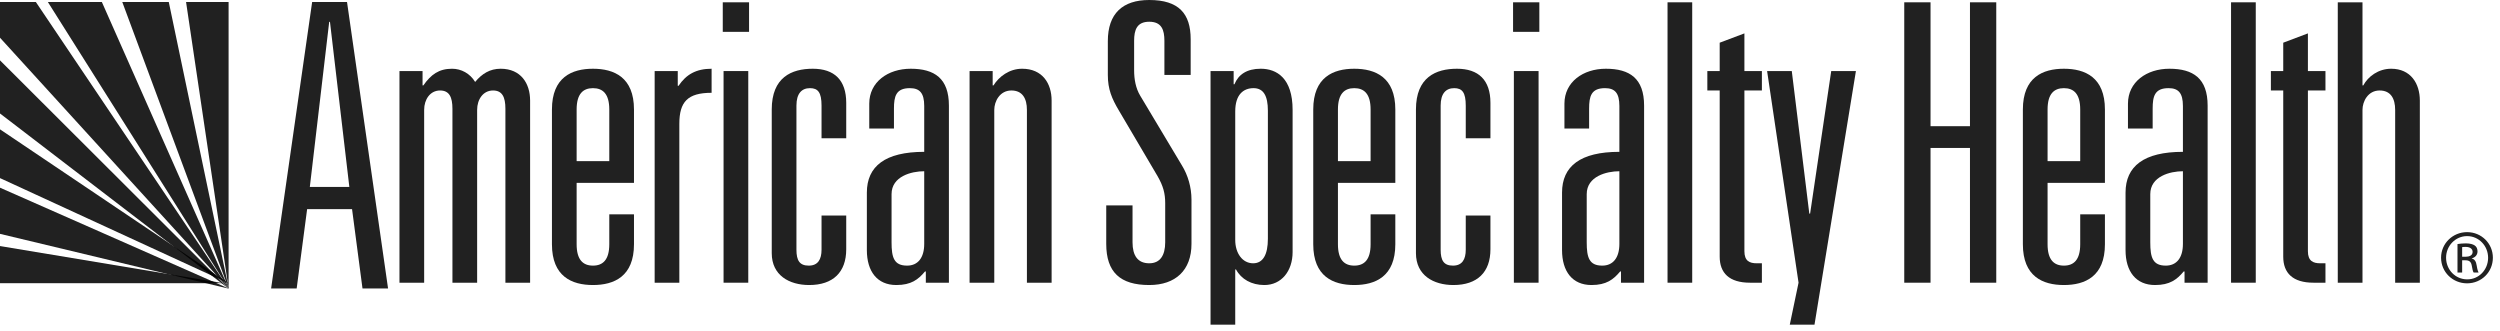
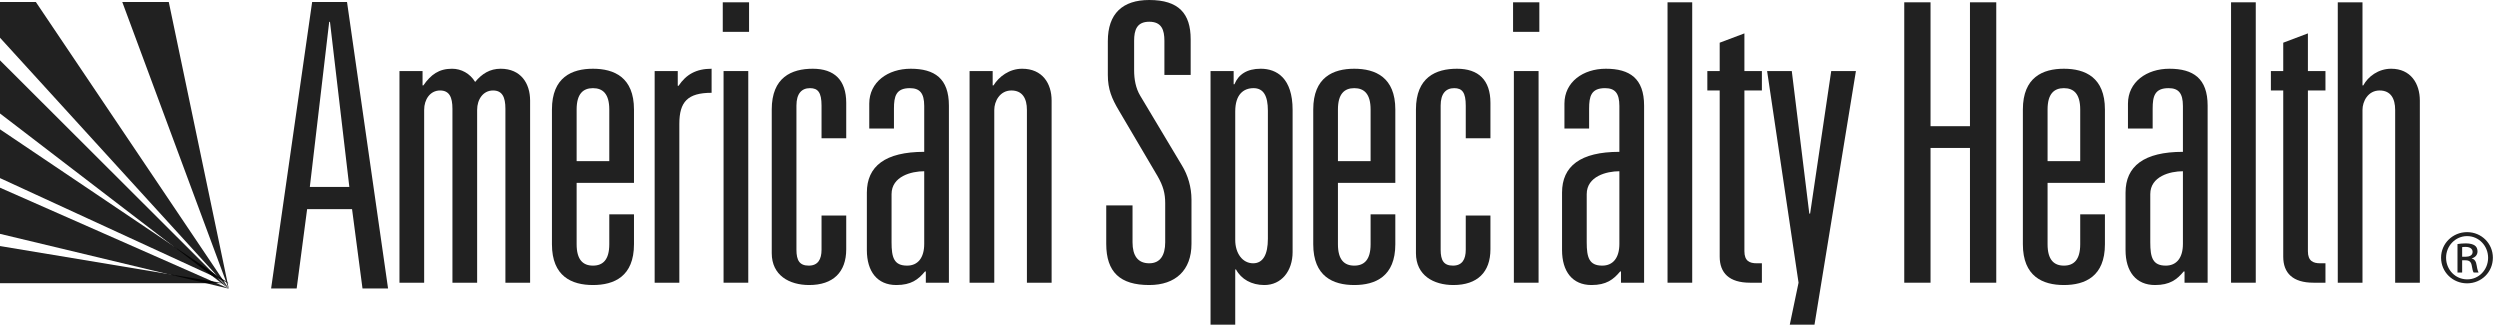
<svg xmlns="http://www.w3.org/2000/svg" width="234" height="31" viewBox="0 0 234 31" fill="none">
  <path fill-rule="evenodd" clip-rule="evenodd" d="M0 21.888L21.338 27.003H21.396L0 17.568V21.888Z" fill="black" fill-opacity="0.87" />
  <path fill-rule="evenodd" clip-rule="evenodd" d="M0 10.621L21.382 27.003H21.396V27.003L0 5.649V10.621Z" fill="black" fill-opacity="0.87" />
  <path fill-rule="evenodd" clip-rule="evenodd" d="M0 16.67L21.371 26.507H21.396L0 12.105V16.67Z" fill="black" fill-opacity="0.87" />
  <path fill-rule="evenodd" clip-rule="evenodd" d="M11.444 0.186L21.396 27.003V26.936L15.797 0.186H11.444Z" fill="black" fill-opacity="0.87" />
  <path fill-rule="evenodd" clip-rule="evenodd" d="M0 0.186V3.531L21.396 27.003V26.987L3.355 0.186H0Z" fill="black" fill-opacity="0.87" />
  <path fill-rule="evenodd" clip-rule="evenodd" d="M0 26.507H20.898L0 23.03V26.507Z" fill="black" fill-opacity="0.87" />
-   <path fill-rule="evenodd" clip-rule="evenodd" d="M17.415 0.186L21.396 27.003L21.396 0.186H17.415Z" fill="black" fill-opacity="0.87" />
-   <path fill-rule="evenodd" clip-rule="evenodd" d="M4.478 0.186L21.396 27.003V26.973L9.533 0.186H4.478Z" fill="black" fill-opacity="0.87" />
  <path fill-rule="evenodd" clip-rule="evenodd" d="M30.885 2.045H30.813L29 17.495H32.698L30.885 2.045ZM32.952 19.575H28.747L27.768 27.003H25.376L29.217 0.186H32.481L36.323 27.003H33.93L32.952 19.575Z" fill="black" fill-opacity="0.87" />
  <path fill-rule="evenodd" clip-rule="evenodd" d="M37.39 6.651H39.551V7.996H39.625C40.335 6.978 41.081 6.434 42.31 6.434C43.168 6.434 43.988 6.869 44.474 7.67C45.106 6.906 45.853 6.434 46.859 6.434C48.76 6.434 49.618 7.814 49.618 9.412V26.461H47.306V10.176C47.306 9.085 47.008 8.469 46.15 8.469C45.218 8.469 44.66 9.305 44.66 10.286V26.461H42.348V10.176C42.348 9.085 42.049 8.469 41.193 8.469C40.261 8.469 39.701 9.305 39.701 10.286V26.461H37.39V6.651Z" fill="black" fill-opacity="0.87" />
  <path fill-rule="evenodd" clip-rule="evenodd" d="M57.029 10.249C57.029 8.796 56.433 8.251 55.501 8.251C54.569 8.251 53.973 8.796 53.973 10.249V15.084H57.029V10.249ZM57.029 20.064H59.341V22.862C59.341 25.88 57.477 26.679 55.501 26.679C53.525 26.679 51.662 25.88 51.662 22.862V10.249C51.662 7.232 53.525 6.434 55.501 6.434C57.477 6.434 59.341 7.232 59.341 10.249V17.119H53.973V22.862C53.973 24.317 54.569 24.862 55.501 24.862C56.433 24.862 57.029 24.317 57.029 22.862V20.064Z" fill="black" fill-opacity="0.87" />
  <path fill-rule="evenodd" clip-rule="evenodd" d="M61.276 6.651H63.438V8.033H63.512C64.219 6.978 65.151 6.434 66.606 6.434V8.686C64.368 8.686 63.586 9.522 63.586 11.594V26.461H61.276V6.651Z" fill="black" fill-opacity="0.87" />
  <path fill-rule="evenodd" clip-rule="evenodd" d="M67.651 2.981H70.112V0.216H67.651V2.981ZM67.725 26.461H70.038V6.651H67.725V26.461Z" fill="black" fill-opacity="0.87" />
  <path fill-rule="evenodd" clip-rule="evenodd" d="M76.896 9.885C76.896 8.649 76.559 8.251 75.814 8.251C75.032 8.251 74.547 8.76 74.547 9.885V23.371C74.547 24.388 74.845 24.862 75.702 24.862C76.559 24.862 76.896 24.281 76.896 23.371V20.172H79.207V23.334C79.207 25.48 77.976 26.679 75.739 26.679C73.876 26.679 72.235 25.771 72.235 23.697V10.249C72.235 7.232 74.098 6.434 76.076 6.434C78.09 6.434 79.207 7.488 79.207 9.631V12.94H76.896V9.885Z" fill="black" fill-opacity="0.87" />
  <path fill-rule="evenodd" clip-rule="evenodd" d="M86.507 16.028C85.315 16.028 83.45 16.501 83.45 18.173V22.681C83.45 24.099 83.674 24.862 84.904 24.862C85.911 24.862 86.507 24.134 86.507 22.827V16.028ZM86.507 9.922C86.507 8.722 86.097 8.251 85.164 8.251C83.86 8.251 83.674 9.015 83.674 10.176V12.03H81.362V9.704C81.362 7.67 83.115 6.434 85.239 6.434C87.477 6.434 88.818 7.342 88.818 9.886V26.461H86.657V25.407H86.582C85.948 26.17 85.278 26.679 83.897 26.679C82.107 26.679 81.138 25.407 81.138 23.407V18.03C81.138 15.557 82.854 14.212 86.507 14.212V9.922Z" fill="black" fill-opacity="0.87" />
  <path fill-rule="evenodd" clip-rule="evenodd" d="M90.752 6.651H92.914V7.996H92.989C93.51 7.159 94.479 6.434 95.672 6.434C97.573 6.434 98.431 7.814 98.431 9.412V26.461H96.119V10.286C96.119 9.232 95.71 8.469 94.666 8.469C93.584 8.469 93.064 9.485 93.064 10.286V26.461H90.752V6.651Z" fill="black" fill-opacity="0.87" />
  <path fill-rule="evenodd" clip-rule="evenodd" d="M108.988 3.815C108.988 2.798 108.727 2.035 107.57 2.035C106.414 2.035 106.154 2.798 106.154 3.815V6.578C106.154 7.414 106.302 8.251 106.714 8.941L110.628 15.483C111.186 16.392 111.523 17.521 111.523 18.682V22.826C111.523 25.297 110.031 26.679 107.57 26.679C104.85 26.679 103.544 25.48 103.544 22.826V19.227H106.005V22.681C106.005 23.918 106.488 24.644 107.57 24.644C108.576 24.644 109.063 23.918 109.063 22.681V19.01C109.063 18.101 108.875 17.41 108.355 16.5L104.738 10.36C104.066 9.232 103.693 8.358 103.693 7.014V3.851C103.693 1.271 105.073 0 107.57 0C110.329 0 111.447 1.271 111.447 3.67V7.014H108.988V3.815Z" fill="black" fill-opacity="0.87" />
  <path fill-rule="evenodd" clip-rule="evenodd" d="M118.674 10.36C118.674 8.977 118.266 8.251 117.332 8.251C116.4 8.251 115.618 8.832 115.618 10.431V22.463C115.618 23.697 116.289 24.644 117.295 24.644C118.228 24.644 118.674 23.808 118.674 22.353V10.36ZM113.307 6.651H115.469V7.886H115.544C115.915 6.978 116.7 6.433 118.004 6.433C119.494 6.433 120.988 7.305 120.988 10.286V23.591C120.988 25.37 119.943 26.679 118.341 26.679C117.147 26.679 116.178 26.134 115.692 25.224H115.618V30.388H113.307V6.651Z" fill="black" fill-opacity="0.87" />
-   <path fill-rule="evenodd" clip-rule="evenodd" d="M128.288 10.249C128.288 8.796 127.692 8.251 126.76 8.251C125.827 8.251 125.231 8.796 125.231 10.249V15.084H128.288V10.249ZM128.288 20.064H130.602V22.862C130.602 25.88 128.735 26.679 126.76 26.679C124.783 26.679 122.92 25.88 122.92 22.862V10.249C122.92 7.232 124.783 6.434 126.76 6.434C128.735 6.434 130.602 7.232 130.602 10.249V17.119H125.231V22.862C125.231 24.317 125.827 24.862 126.76 24.862C127.692 24.862 128.288 24.317 128.288 22.862V20.064Z" fill="black" fill-opacity="0.87" />
+   <path fill-rule="evenodd" clip-rule="evenodd" d="M128.288 10.249C128.288 8.796 127.692 8.251 126.76 8.251C125.827 8.251 125.231 8.796 125.231 10.249V15.084H128.288V10.249ZM128.288 20.064H130.602V22.862C130.602 25.88 128.735 26.679 126.76 26.679C124.783 26.679 122.92 25.88 122.92 22.862V10.249C122.92 7.232 124.783 6.434 126.76 6.434C128.735 6.434 130.602 7.232 130.602 10.249V17.119H125.231V22.862C125.231 24.317 125.827 24.862 126.76 24.862C127.692 24.862 128.288 24.317 128.288 22.862V20.064" fill="black" fill-opacity="0.87" />
  <path fill-rule="evenodd" clip-rule="evenodd" d="M137.195 9.885C137.195 8.649 136.857 8.251 136.113 8.251C135.331 8.251 134.845 8.76 134.845 9.885V23.371C134.845 24.388 135.143 24.862 136 24.862C136.857 24.862 137.195 24.281 137.195 23.371V20.172H139.505V23.334C139.505 25.48 138.275 26.679 136.039 26.679C134.174 26.679 132.533 25.771 132.533 23.697V10.249C132.533 7.232 134.396 6.434 136.374 6.434C138.385 6.434 139.505 7.488 139.505 9.631V12.94H137.195V9.885Z" fill="black" fill-opacity="0.87" />
  <path fill-rule="evenodd" clip-rule="evenodd" d="M141.623 2.981H144.083V0.216H141.623V2.981ZM141.698 26.461H144.01V6.651H141.698V26.461Z" fill="black" fill-opacity="0.87" />
  <path fill-rule="evenodd" clip-rule="evenodd" d="M151.574 16.028C150.381 16.028 148.517 16.501 148.517 18.173V22.681C148.517 24.099 148.741 24.862 149.971 24.862C150.978 24.862 151.574 24.134 151.574 22.827V16.028ZM151.574 9.922C151.574 8.722 151.165 8.251 150.233 8.251C148.928 8.251 148.741 9.015 148.741 10.176V12.03H146.431V9.704C146.431 7.67 148.181 6.434 150.307 6.434C152.543 6.434 153.887 7.342 153.887 9.886V26.461H151.724V25.407H151.648C151.016 26.17 150.344 26.679 148.965 26.679C147.175 26.679 146.207 25.407 146.207 23.407V18.03C146.207 15.557 147.92 14.212 151.574 14.212V9.922Z" fill="black" fill-opacity="0.87" />
  <path fill-rule="evenodd" clip-rule="evenodd" d="M156.081 26.461H158.391V0.216H156.081V26.461Z" fill="black" fill-opacity="0.87" />
  <path fill-rule="evenodd" clip-rule="evenodd" d="M160.963 3.997L163.276 3.125V6.651H164.913V8.469H163.276V23.517C163.276 24.426 163.759 24.644 164.43 24.644H164.913V26.461H163.796C161.858 26.461 160.963 25.552 160.963 24.026V8.469H159.807V6.651H160.963V3.997Z" fill="black" fill-opacity="0.87" />
  <path fill-rule="evenodd" clip-rule="evenodd" d="M169.837 30.387H167.524L168.344 26.461L165.401 6.651H167.711L169.351 19.991H169.427L171.402 6.651H173.714L169.837 30.387Z" fill="black" fill-opacity="0.87" />
  <path fill-rule="evenodd" clip-rule="evenodd" d="M184.389 0.216H186.85V26.461H184.389V13.848H180.698V26.461H178.238V0.216H180.698V11.812H184.389V0.216Z" fill="black" fill-opacity="0.87" />
  <path fill-rule="evenodd" clip-rule="evenodd" d="M194.708 10.249C194.708 8.796 194.112 8.251 193.18 8.251C192.249 8.251 191.653 8.796 191.653 10.249V15.084H194.708V10.249ZM194.708 20.064H197.021V22.862C197.021 25.88 195.157 26.679 193.18 26.679C191.205 26.679 189.341 25.88 189.341 22.862V10.249C189.341 7.232 191.205 6.434 193.18 6.434C195.157 6.434 197.021 7.232 197.021 10.249V17.119H191.653V22.862C191.653 24.317 192.249 24.862 193.18 24.862C194.112 24.862 194.708 24.317 194.708 22.862V20.064Z" fill="black" fill-opacity="0.87" />
  <path fill-rule="evenodd" clip-rule="evenodd" d="M204.321 16.028C203.128 16.028 201.266 16.501 201.266 18.173V22.681C201.266 24.099 201.489 24.862 202.719 24.862C203.727 24.862 204.321 24.134 204.321 22.827V16.028ZM204.321 9.922C204.321 8.722 203.911 8.251 202.98 8.251C201.673 8.251 201.489 9.015 201.489 10.176V12.03H199.177V9.704C199.177 7.67 200.929 6.434 203.054 6.434C205.29 6.434 206.634 7.342 206.634 9.886V26.461H204.472V25.407H204.395C203.762 26.17 203.091 26.679 201.713 26.679C199.921 26.679 198.951 25.407 198.951 23.407V18.03C198.951 15.557 200.668 14.212 204.321 14.212V9.922Z" fill="black" fill-opacity="0.87" />
  <path fill-rule="evenodd" clip-rule="evenodd" d="M208.826 26.461H211.139V0.216H208.826V26.461Z" fill="black" fill-opacity="0.87" />
  <path fill-rule="evenodd" clip-rule="evenodd" d="M213.711 3.997L216.02 3.125V6.651H217.663V8.469H216.02V23.517C216.02 24.426 216.504 24.644 217.177 24.644H217.663V26.461H216.543C214.603 26.461 213.711 25.552 213.711 24.026V8.469H212.555V6.651H213.711V3.997Z" fill="black" fill-opacity="0.87" />
  <path fill-rule="evenodd" clip-rule="evenodd" d="M218.816 0.216H221.129V7.996H221.203C221.649 7.159 222.621 6.434 223.812 6.434C225.638 6.434 226.497 7.814 226.497 9.412V26.461H224.187V10.286C224.187 9.232 223.777 8.469 222.732 8.469C221.649 8.469 221.129 9.485 221.129 10.286V26.461H218.816V0.216Z" fill="black" fill-opacity="0.87" />
  <path fill-rule="evenodd" clip-rule="evenodd" d="M230.457 24.033H230.773C231.133 24.033 231.437 23.907 231.437 23.577C231.437 23.343 231.263 23.109 230.773 23.109C230.631 23.109 230.533 23.12 230.457 23.131V24.033ZM230.457 25.511H230.021V22.844C230.249 22.812 230.468 22.78 230.795 22.78C231.209 22.78 231.481 22.865 231.644 22.982C231.808 23.099 231.895 23.279 231.895 23.535C231.895 23.884 231.655 24.098 231.361 24.182V24.204C231.602 24.246 231.764 24.459 231.818 24.852C231.884 25.266 231.95 25.426 231.993 25.511H231.535C231.47 25.426 231.404 25.181 231.351 24.831C231.285 24.491 231.11 24.363 230.762 24.363H230.457V25.511ZM230.915 22.1C229.835 22.1 228.953 23.004 228.953 24.118C228.953 25.256 229.835 26.148 230.925 26.148C232.015 26.159 232.887 25.256 232.887 24.13C232.887 23.004 232.015 22.1 230.925 22.1H230.915ZM230.925 21.728C232.266 21.728 233.333 22.79 233.333 24.118C233.333 25.468 232.266 26.52 230.915 26.52C229.575 26.52 228.484 25.468 228.484 24.118C228.484 22.79 229.575 21.728 230.915 21.728H230.925Z" fill="black" fill-opacity="0.87" />
</svg>